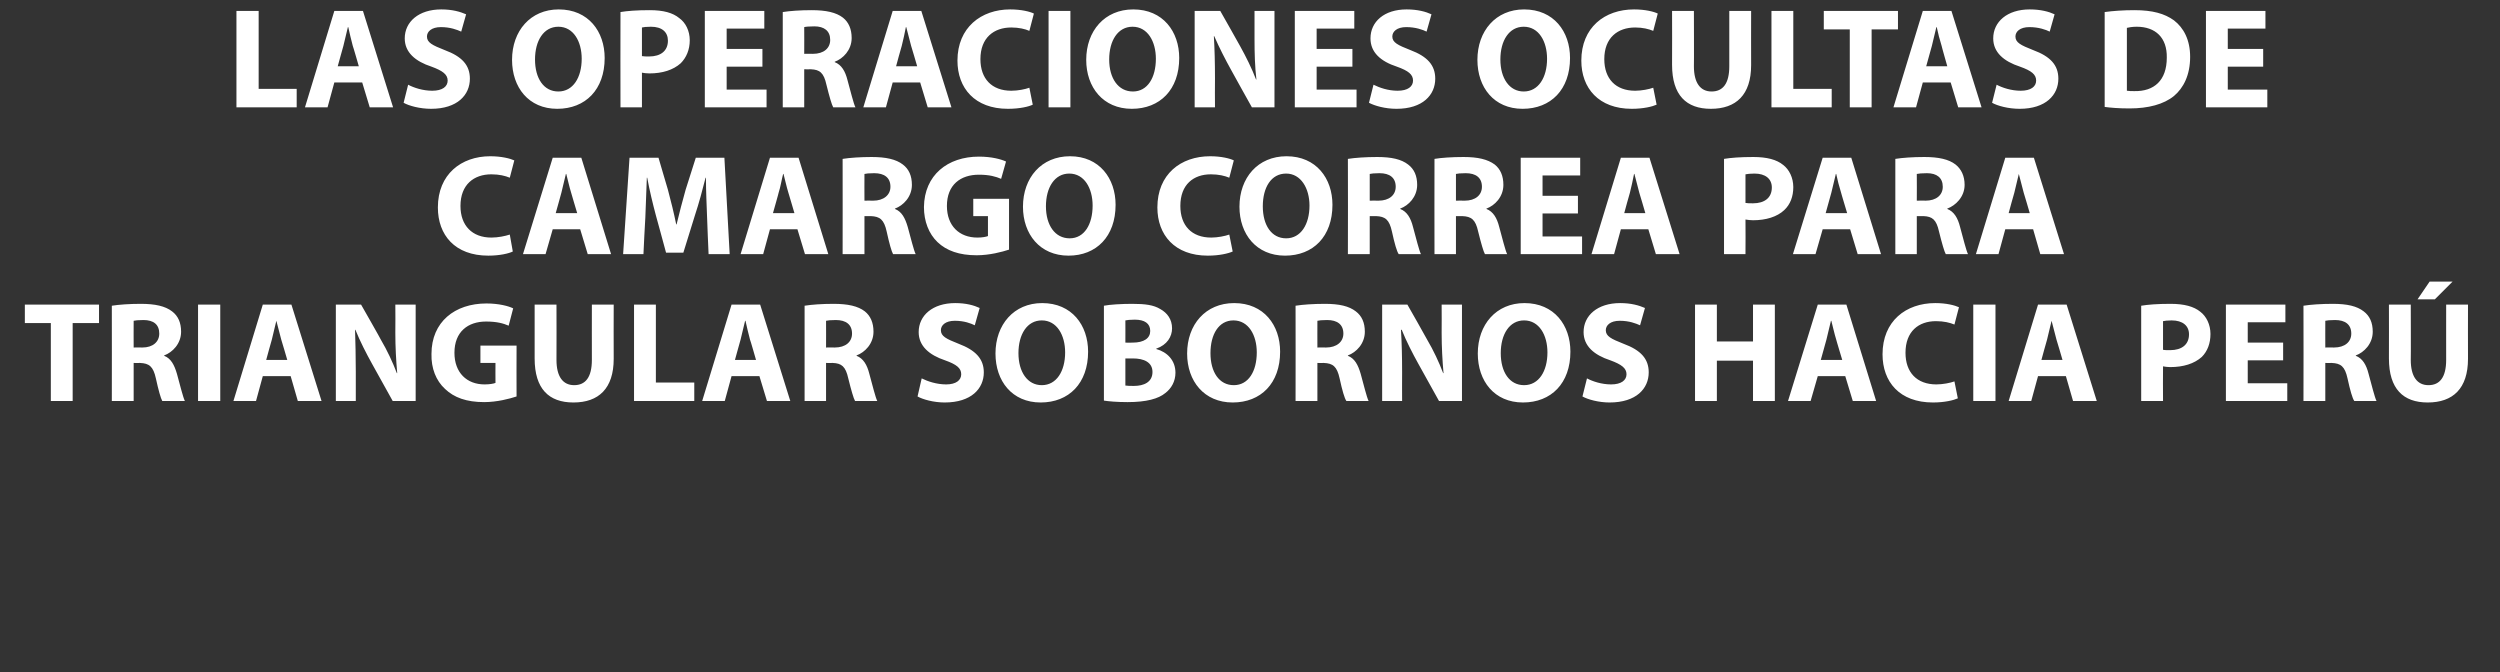
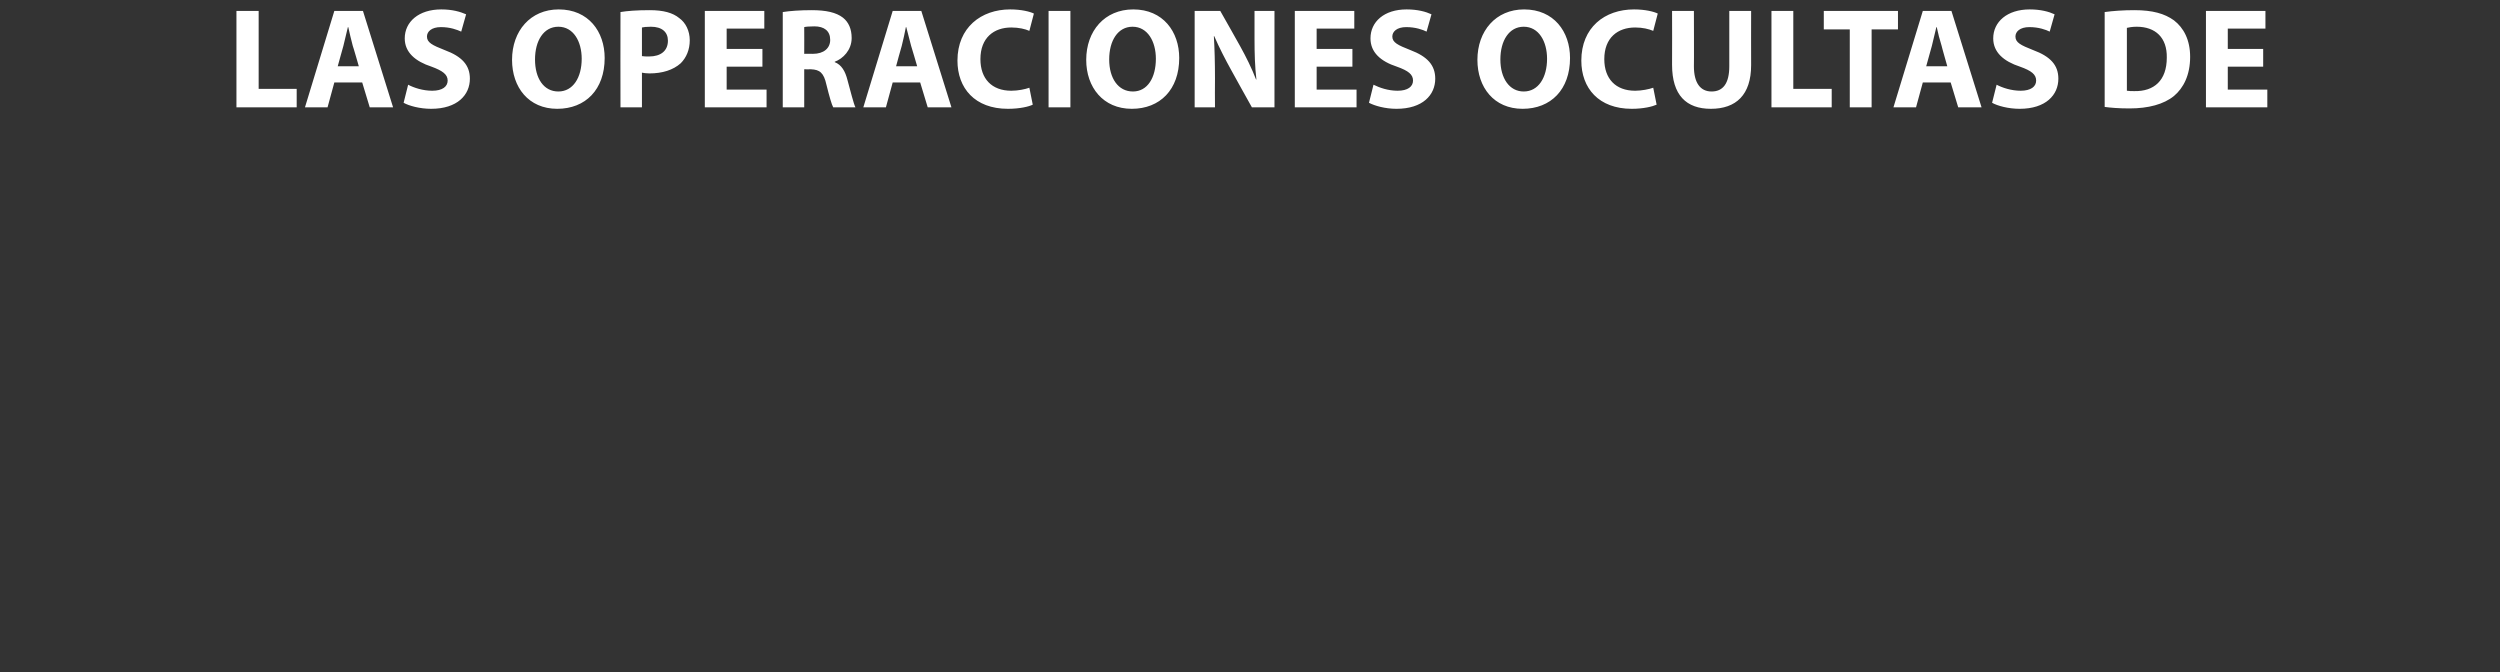
<svg xmlns="http://www.w3.org/2000/svg" version="1.1" width="664px" height="178.5px" viewBox="0 0 664 178.5">
  <rect x="0" y="0" width="664" height="178.5" fill="#333333" stroke="none" />
  <desc>LAS OPERACIONES OCULTAS DE CAMARGO CORREA PARA TRIANGULAR SOBORNOS HACIA PER</desc>
  <defs />
  <g id="Polygon16084">
-     <path d="M 13.5 85.8 L 6.6 85.8 L 6.6 80.9 L 26.3 80.9 L 26.3 85.8 L 19.3 85.8 L 19.3 106.5 L 13.5 106.5 L 13.5 85.8 Z M 29.7 81.2 C 31.6 80.9 34.4 80.7 37.4 80.7 C 41.2 80.7 43.9 81.3 45.7 82.7 C 47.3 83.9 48.1 85.7 48.1 88.1 C 48.1 91.3 45.8 93.6 43.6 94.4 C 43.6 94.4 43.6 94.5 43.6 94.5 C 45.4 95.2 46.3 96.9 47 99.3 C 47.8 102.2 48.6 105.5 49.1 106.5 C 49.1 106.5 43.1 106.5 43.1 106.5 C 42.7 105.8 42.1 103.7 41.4 100.5 C 40.7 97.3 39.6 96.5 37.2 96.4 C 37.22 96.43 35.5 96.4 35.5 96.4 L 35.5 106.5 L 29.7 106.5 C 29.7 106.5 29.73 81.23 29.7 81.2 Z M 35.5 92.3 C 35.5 92.3 37.75 92.25 37.8 92.3 C 40.6 92.3 42.3 90.8 42.3 88.6 C 42.3 86.2 40.8 85 38.1 85 C 36.7 85 35.9 85.1 35.5 85.2 C 35.47 85.18 35.5 92.3 35.5 92.3 Z M 58.5 80.9 L 58.5 106.5 L 52.6 106.5 L 52.6 80.9 L 58.5 80.9 Z M 69.8 99.9 L 68 106.5 L 62 106.5 L 69.8 80.9 L 77.4 80.9 L 85.4 106.5 L 79.1 106.5 L 77.2 99.9 L 69.8 99.9 Z M 76.3 95.6 C 76.3 95.6 74.72 90.16 74.7 90.2 C 74.3 88.6 73.8 86.7 73.4 85.2 C 73.4 85.2 73.4 85.2 73.4 85.2 C 73 86.7 72.6 88.7 72.2 90.2 C 72.18 90.16 70.7 95.6 70.7 95.6 L 76.3 95.6 Z M 89.2 106.5 L 89.2 80.9 L 95.9 80.9 C 95.9 80.9 101.25 90.27 101.2 90.3 C 102.8 93 104.3 96.2 105.4 99.1 C 105.4 99.1 105.5 99.1 105.5 99.1 C 105.2 95.7 105 92.2 105 88.4 C 105.05 88.37 105 80.9 105 80.9 L 110.4 80.9 L 110.4 106.5 L 104.3 106.5 C 104.3 106.5 98.82 96.62 98.8 96.6 C 97.3 93.9 95.6 90.6 94.4 87.6 C 94.4 87.6 94.3 87.6 94.3 87.6 C 94.4 91 94.5 94.6 94.5 98.8 C 94.48 98.79 94.5 106.5 94.5 106.5 L 89.2 106.5 Z M 137.2 105.3 C 135.4 105.9 132 106.8 128.6 106.8 C 123.9 106.8 120.6 105.6 118.2 103.3 C 115.8 101.1 114.5 97.8 114.6 94 C 114.6 85.5 120.8 80.6 129.2 80.6 C 132.5 80.6 135.1 81.3 136.3 81.9 C 136.3 81.9 135.1 86.5 135.1 86.5 C 133.7 85.9 132 85.4 129.1 85.4 C 124.3 85.4 120.7 88.1 120.7 93.7 C 120.7 99 124 102.1 128.7 102.1 C 130.1 102.1 131.1 101.9 131.6 101.7 C 131.57 101.71 131.6 96.4 131.6 96.4 L 127.6 96.4 L 127.6 91.8 L 137.2 91.8 C 137.2 91.8 137.16 105.32 137.2 105.3 Z M 147.8 80.9 C 147.8 80.9 147.84 95.63 147.8 95.6 C 147.8 100 149.5 102.3 152.5 102.3 C 155.5 102.3 157.2 100.2 157.2 95.6 C 157.18 95.63 157.2 80.9 157.2 80.9 L 163 80.9 C 163 80.9 162.96 95.25 163 95.3 C 163 103.2 159 106.9 152.3 106.9 C 145.8 106.9 142 103.3 142 95.2 C 142.02 95.18 142 80.9 142 80.9 L 147.8 80.9 Z M 168.4 80.9 L 174.2 80.9 L 174.2 101.6 L 184.4 101.6 L 184.4 106.5 L 168.4 106.5 L 168.4 80.9 Z M 194.3 99.9 L 192.5 106.5 L 186.5 106.5 L 194.3 80.9 L 201.9 80.9 L 209.9 106.5 L 203.7 106.5 L 201.7 99.9 L 194.3 99.9 Z M 200.8 95.6 C 200.8 95.6 199.25 90.16 199.2 90.2 C 198.8 88.6 198.3 86.7 198 85.2 C 198 85.2 197.9 85.2 197.9 85.2 C 197.5 86.7 197.1 88.7 196.7 90.2 C 196.7 90.16 195.2 95.6 195.2 95.6 L 200.8 95.6 Z M 213.7 81.2 C 215.6 80.9 218.3 80.7 221.4 80.7 C 225.2 80.7 227.9 81.3 229.7 82.7 C 231.2 83.9 232 85.7 232 88.1 C 232 91.3 229.7 93.6 227.5 94.4 C 227.5 94.4 227.5 94.5 227.5 94.5 C 229.3 95.2 230.3 96.9 230.9 99.3 C 231.7 102.2 232.5 105.5 233 106.5 C 233 106.5 227.1 106.5 227.1 106.5 C 226.7 105.8 226.1 103.7 225.3 100.5 C 224.6 97.3 223.5 96.5 221.2 96.4 C 221.17 96.43 219.4 96.4 219.4 96.4 L 219.4 106.5 L 213.7 106.5 C 213.7 106.5 213.69 81.23 213.7 81.2 Z M 219.4 92.3 C 219.4 92.3 221.71 92.25 221.7 92.3 C 224.6 92.3 226.3 90.8 226.3 88.6 C 226.3 86.2 224.7 85 222 85 C 220.6 85 219.8 85.1 219.4 85.2 C 219.43 85.18 219.4 92.3 219.4 92.3 Z M 244.8 100.5 C 246.4 101.3 248.8 102.1 251.3 102.1 C 253.9 102.1 255.3 101 255.3 99.4 C 255.3 97.8 254.1 96.8 251 95.7 C 246.8 94.3 244 91.9 244 88.2 C 244 83.8 247.7 80.5 253.7 80.5 C 256.6 80.5 258.7 81.1 260.2 81.8 C 260.2 81.8 258.9 86.4 258.9 86.4 C 257.9 85.9 256.1 85.2 253.6 85.2 C 251.1 85.2 249.9 86.4 249.9 87.7 C 249.9 89.3 251.3 90 254.6 91.3 C 259.1 93 261.3 95.3 261.3 98.9 C 261.3 103.2 258 106.9 250.9 106.9 C 248 106.9 245.1 106.1 243.7 105.3 C 243.7 105.3 244.8 100.5 244.8 100.5 Z M 289 93.4 C 289 101.8 283.9 106.9 276.4 106.9 C 268.8 106.9 264.4 101.2 264.4 93.9 C 264.4 86.2 269.3 80.5 276.8 80.5 C 284.7 80.5 289 86.4 289 93.4 Z M 270.5 93.8 C 270.5 98.8 272.9 102.3 276.7 102.3 C 280.6 102.3 282.9 98.6 282.9 93.6 C 282.9 89 280.7 85.1 276.7 85.1 C 272.8 85.1 270.5 88.8 270.5 93.8 Z M 293.2 81.2 C 294.7 80.9 297.8 80.7 300.7 80.7 C 304.2 80.7 306.4 81 308.2 82.1 C 310 83.1 311.3 84.8 311.3 87.2 C 311.3 89.4 310 91.6 307.1 92.6 C 307.1 92.6 307.1 92.7 307.1 92.7 C 310 93.5 312.2 95.7 312.2 99 C 312.2 101.3 311.1 103.2 309.5 104.4 C 307.7 105.9 304.5 106.8 299.5 106.8 C 296.6 106.8 294.5 106.6 293.2 106.4 C 293.2 106.4 293.2 81.2 293.2 81.2 Z M 298.9 91 C 298.9 91 300.82 91.03 300.8 91 C 303.9 91 305.5 89.8 305.5 87.9 C 305.5 85.9 304 84.9 301.4 84.9 C 300.1 84.9 299.4 85 298.9 85.1 C 298.92 85.07 298.9 91 298.9 91 Z M 298.9 102.4 C 299.5 102.5 300.2 102.5 301.2 102.5 C 303.8 102.5 306.1 101.5 306.1 98.8 C 306.1 96.2 303.8 95.2 300.9 95.2 C 300.9 95.18 298.9 95.2 298.9 95.2 C 298.9 95.2 298.92 102.4 298.9 102.4 Z M 340 93.4 C 340 101.8 334.9 106.9 327.4 106.9 C 319.8 106.9 315.3 101.2 315.3 93.9 C 315.3 86.2 320.2 80.5 327.8 80.5 C 335.7 80.5 340 86.4 340 93.4 Z M 321.5 93.8 C 321.5 98.8 323.8 102.3 327.7 102.3 C 331.6 102.3 333.8 98.6 333.8 93.6 C 333.8 89 331.6 85.1 327.6 85.1 C 323.7 85.1 321.5 88.8 321.5 93.8 Z M 344.1 81.2 C 346 80.9 348.8 80.7 351.9 80.7 C 355.7 80.7 358.3 81.3 360.1 82.7 C 361.7 83.9 362.5 85.7 362.5 88.1 C 362.5 91.3 360.2 93.6 358 94.4 C 358 94.4 358 94.5 358 94.5 C 359.8 95.2 360.7 96.9 361.4 99.3 C 362.2 102.2 363 105.5 363.5 106.5 C 363.5 106.5 357.6 106.5 357.6 106.5 C 357.1 105.8 356.5 103.7 355.8 100.5 C 355.1 97.3 354 96.5 351.6 96.4 C 351.63 96.43 349.9 96.4 349.9 96.4 L 349.9 106.5 L 344.1 106.5 C 344.1 106.5 344.14 81.23 344.1 81.2 Z M 349.9 92.3 C 349.9 92.3 352.16 92.25 352.2 92.3 C 355 92.3 356.8 90.8 356.8 88.6 C 356.8 86.2 355.2 85 352.5 85 C 351.1 85 350.3 85.1 349.9 85.2 C 349.88 85.18 349.9 92.3 349.9 92.3 Z M 367.1 106.5 L 367.1 80.9 L 373.8 80.9 C 373.8 80.9 379.14 90.27 379.1 90.3 C 380.7 93 382.2 96.2 383.3 99.1 C 383.3 99.1 383.4 99.1 383.4 99.1 C 383.1 95.7 382.9 92.2 382.9 88.4 C 382.94 88.37 382.9 80.9 382.9 80.9 L 388.3 80.9 L 388.3 106.5 L 382.2 106.5 C 382.2 106.5 376.71 96.62 376.7 96.6 C 375.2 93.9 373.5 90.6 372.3 87.6 C 372.3 87.6 372.1 87.6 372.1 87.6 C 372.3 91 372.4 94.6 372.4 98.8 C 372.37 98.79 372.4 106.5 372.4 106.5 L 367.1 106.5 Z M 417.1 93.4 C 417.1 101.8 412 106.9 404.5 106.9 C 396.9 106.9 392.5 101.2 392.5 93.9 C 392.5 86.2 397.4 80.5 404.9 80.5 C 412.8 80.5 417.1 86.4 417.1 93.4 Z M 398.6 93.8 C 398.6 98.8 400.9 102.3 404.8 102.3 C 408.7 102.3 411 98.6 411 93.6 C 411 89 408.8 85.1 404.8 85.1 C 400.9 85.1 398.6 88.8 398.6 93.8 Z M 421.5 100.5 C 423 101.3 425.4 102.1 427.9 102.1 C 430.6 102.1 432 101 432 99.4 C 432 97.8 430.7 96.8 427.7 95.7 C 423.4 94.3 420.6 91.9 420.6 88.2 C 420.6 83.8 424.3 80.5 430.3 80.5 C 433.2 80.5 435.3 81.1 436.9 81.8 C 436.9 81.8 435.6 86.4 435.6 86.4 C 434.5 85.9 432.7 85.2 430.2 85.2 C 427.7 85.2 426.5 86.4 426.5 87.7 C 426.5 89.3 427.9 90 431.2 91.3 C 435.8 93 437.9 95.3 437.9 98.9 C 437.9 103.2 434.6 106.9 427.5 106.9 C 424.6 106.9 421.7 106.1 420.3 105.3 C 420.3 105.3 421.5 100.5 421.5 100.5 Z M 456 80.9 L 456 90.7 L 465.6 90.7 L 465.6 80.9 L 471.4 80.9 L 471.4 106.5 L 465.6 106.5 L 465.6 95.8 L 456 95.8 L 456 106.5 L 450.2 106.5 L 450.2 80.9 L 456 80.9 Z M 482.8 99.9 L 480.9 106.5 L 474.9 106.5 L 482.8 80.9 L 490.4 80.9 L 498.3 106.5 L 492.1 106.5 L 490.1 99.9 L 482.8 99.9 Z M 489.3 95.6 C 489.3 95.6 487.66 90.16 487.7 90.2 C 487.2 88.6 486.8 86.7 486.4 85.2 C 486.4 85.2 486.3 85.2 486.3 85.2 C 485.9 86.7 485.5 88.7 485.1 90.2 C 485.12 90.16 483.6 95.6 483.6 95.6 L 489.3 95.6 Z M 520 105.8 C 518.9 106.3 516.5 106.9 513.4 106.9 C 504.5 106.9 500 101.4 500 94.1 C 500 85.3 506.2 80.5 514 80.5 C 517 80.5 519.2 81.1 520.3 81.6 C 520.3 81.6 519.1 86.2 519.1 86.2 C 517.9 85.7 516.3 85.3 514.2 85.3 C 509.6 85.3 506.1 88 506.1 93.7 C 506.1 98.9 509.1 102.1 514.3 102.1 C 516 102.1 518 101.7 519.1 101.3 C 519.1 101.3 520 105.8 520 105.8 Z M 530 80.9 L 530 106.5 L 524.1 106.5 L 524.1 80.9 L 530 80.9 Z M 541.3 99.9 L 539.5 106.5 L 533.5 106.5 L 541.3 80.9 L 548.9 80.9 L 556.9 106.5 L 550.6 106.5 L 548.7 99.9 L 541.3 99.9 Z M 547.8 95.6 C 547.8 95.6 546.22 90.16 546.2 90.2 C 545.8 88.6 545.3 86.7 544.9 85.2 C 544.9 85.2 544.9 85.2 544.9 85.2 C 544.5 86.7 544.1 88.7 543.7 90.2 C 543.68 90.16 542.2 95.6 542.2 95.6 L 547.8 95.6 Z M 568.7 81.2 C 570.5 80.9 573 80.7 576.5 80.7 C 580.1 80.7 582.7 81.4 584.4 82.8 C 586 84 587.1 86.2 587.1 88.7 C 587.1 91.2 586.3 93.3 584.8 94.8 C 582.8 96.6 579.9 97.5 576.4 97.5 C 575.7 97.5 575 97.4 574.5 97.3 C 574.45 97.34 574.5 106.5 574.5 106.5 L 568.7 106.5 C 568.7 106.5 568.72 81.23 568.7 81.2 Z M 574.5 92.9 C 574.9 93 575.6 93 576.4 93 C 579.5 93 581.4 91.5 581.4 88.8 C 581.4 86.5 579.7 85.1 576.8 85.1 C 575.7 85.1 574.9 85.2 574.5 85.3 C 574.5 85.3 574.5 92.9 574.5 92.9 Z M 606.4 95.7 L 597 95.7 L 597 101.8 L 607.5 101.8 L 607.5 106.5 L 591.2 106.5 L 591.2 80.9 L 607 80.9 L 607 85.6 L 597 85.6 L 597 91 L 606.4 91 L 606.4 95.7 Z M 611.8 81.2 C 613.7 80.9 616.5 80.7 619.6 80.7 C 623.4 80.7 626 81.3 627.8 82.7 C 629.4 83.9 630.2 85.7 630.2 88.1 C 630.2 91.3 627.9 93.6 625.7 94.4 C 625.7 94.4 625.7 94.5 625.7 94.5 C 627.5 95.2 628.5 96.9 629.1 99.3 C 629.9 102.2 630.7 105.5 631.2 106.5 C 631.2 106.5 625.3 106.5 625.3 106.5 C 624.8 105.8 624.2 103.7 623.5 100.5 C 622.8 97.3 621.7 96.5 619.3 96.4 C 619.33 96.43 617.6 96.4 617.6 96.4 L 617.6 106.5 L 611.8 106.5 C 611.8 106.5 611.85 81.23 611.8 81.2 Z M 617.6 92.3 C 617.6 92.3 619.86 92.25 619.9 92.3 C 622.8 92.3 624.5 90.8 624.5 88.6 C 624.5 86.2 622.9 85 620.2 85 C 618.8 85 618 85.1 617.6 85.2 C 617.58 85.18 617.6 92.3 617.6 92.3 Z M 640.3 80.9 C 640.3 80.9 640.35 95.63 640.3 95.6 C 640.3 100 642 102.3 645 102.3 C 648 102.3 649.7 100.2 649.7 95.6 C 649.69 95.63 649.7 80.9 649.7 80.9 L 655.5 80.9 C 655.5 80.9 655.47 95.25 655.5 95.3 C 655.5 103.2 651.5 106.9 644.8 106.9 C 638.3 106.9 634.5 103.3 634.5 95.2 C 634.53 95.18 634.5 80.9 634.5 80.9 L 640.3 80.9 Z M 651.4 74.8 L 646.7 79.5 L 642.1 79.5 L 645.3 74.8 L 651.4 74.8 Z " stroke="none" fill="#ffffff" />
-   </g>
+     </g>
  <g id="Polygon16083">
-     <path d="M 136.2 66.8 C 135.2 67.3 132.8 67.9 129.7 67.9 C 120.8 67.9 116.3 62.4 116.3 55.1 C 116.3 46.3 122.5 41.5 130.2 41.5 C 133.2 41.5 135.5 42.1 136.6 42.6 C 136.6 42.6 135.4 47.2 135.4 47.2 C 134.2 46.7 132.6 46.3 130.5 46.3 C 125.9 46.3 122.3 49 122.3 54.7 C 122.3 59.9 125.4 63.1 130.5 63.1 C 132.3 63.1 134.2 62.7 135.4 62.3 C 135.4 62.3 136.2 66.8 136.2 66.8 Z M 146.8 60.9 L 144.9 67.5 L 138.9 67.5 L 146.8 41.9 L 154.4 41.9 L 162.3 67.5 L 156.1 67.5 L 154.1 60.9 L 146.8 60.9 Z M 153.3 56.6 C 153.3 56.6 151.67 51.16 151.7 51.2 C 151.2 49.6 150.8 47.7 150.4 46.2 C 150.4 46.2 150.3 46.2 150.3 46.2 C 149.9 47.7 149.5 49.7 149.1 51.2 C 149.13 51.16 147.6 56.6 147.6 56.6 L 153.3 56.6 Z M 187.8 57.7 C 187.7 54.6 187.5 50.9 187.5 47.2 C 187.5 47.2 187.4 47.2 187.4 47.2 C 186.6 50.4 185.6 54.1 184.6 57.1 C 184.58 57.09 181.5 67.1 181.5 67.1 L 176.9 67.1 C 176.9 67.1 174.21 57.16 174.2 57.2 C 173.4 54.2 172.5 50.5 171.9 47.2 C 171.9 47.2 171.8 47.2 171.8 47.2 C 171.7 50.6 171.5 54.6 171.4 57.8 C 171.36 57.77 170.9 67.5 170.9 67.5 L 165.5 67.5 L 167.2 41.9 L 174.9 41.9 C 174.9 41.9 177.4 50.44 177.4 50.4 C 178.2 53.4 179 56.6 179.6 59.6 C 179.6 59.6 179.7 59.6 179.7 59.6 C 180.4 56.6 181.3 53.3 182.1 50.4 C 182.11 50.4 184.8 41.9 184.8 41.9 L 192.4 41.9 L 193.8 67.5 L 188.2 67.5 C 188.2 67.5 187.77 57.7 187.8 57.7 Z M 204.5 60.9 L 202.7 67.5 L 196.7 67.5 L 204.5 41.9 L 212.1 41.9 L 220 67.5 L 213.8 67.5 L 211.8 60.9 L 204.5 60.9 Z M 211 56.6 C 211 56.6 209.4 51.16 209.4 51.2 C 208.9 49.6 208.5 47.7 208.1 46.2 C 208.1 46.2 208 46.2 208 46.2 C 207.6 47.7 207.3 49.7 206.8 51.2 C 206.85 51.16 205.3 56.6 205.3 56.6 L 211 56.6 Z M 223.8 42.2 C 225.7 41.9 228.5 41.7 231.5 41.7 C 235.3 41.7 238 42.3 239.8 43.7 C 241.4 44.9 242.2 46.7 242.2 49.1 C 242.2 52.3 239.9 54.6 237.7 55.4 C 237.7 55.4 237.7 55.5 237.7 55.5 C 239.5 56.2 240.4 57.9 241.1 60.3 C 241.9 63.2 242.7 66.5 243.2 67.5 C 243.2 67.5 237.2 67.5 237.2 67.5 C 236.8 66.8 236.2 64.7 235.5 61.5 C 234.8 58.3 233.7 57.5 231.3 57.4 C 231.32 57.43 229.6 57.4 229.6 57.4 L 229.6 67.5 L 223.8 67.5 C 223.8 67.5 223.83 42.23 223.8 42.2 Z M 229.6 53.3 C 229.6 53.3 231.85 53.25 231.9 53.3 C 234.7 53.3 236.5 51.8 236.5 49.6 C 236.5 47.2 234.9 46 232.2 46 C 230.8 46 230 46.1 229.6 46.2 C 229.57 46.18 229.6 53.3 229.6 53.3 Z M 268 66.3 C 266.2 66.9 262.8 67.8 259.4 67.8 C 254.8 67.8 251.4 66.6 249 64.3 C 246.7 62.1 245.4 58.8 245.4 55 C 245.5 46.5 251.7 41.6 260 41.6 C 263.4 41.6 265.9 42.3 267.2 42.9 C 267.2 42.9 265.9 47.5 265.9 47.5 C 264.5 46.9 262.8 46.4 260 46.4 C 255.1 46.4 251.5 49.1 251.5 54.7 C 251.5 60 254.8 63.1 259.6 63.1 C 260.9 63.1 261.9 62.9 262.4 62.7 C 262.4 62.71 262.4 57.4 262.4 57.4 L 258.5 57.4 L 258.5 52.8 L 268 52.8 C 268 52.8 267.99 66.32 268 66.3 Z M 296.3 54.4 C 296.3 62.8 291.2 67.9 283.8 67.9 C 276.2 67.9 271.7 62.2 271.7 54.9 C 271.7 47.2 276.6 41.5 284.2 41.5 C 292 41.5 296.3 47.4 296.3 54.4 Z M 277.8 54.8 C 277.8 59.8 280.2 63.3 284.1 63.3 C 288 63.3 290.2 59.6 290.2 54.6 C 290.2 50 288 46.1 284 46.1 C 280.1 46.1 277.8 49.8 277.8 54.8 Z M 327.4 66.8 C 326.3 67.3 323.9 67.9 320.8 67.9 C 312 67.9 307.4 62.4 307.4 55.1 C 307.4 46.3 313.6 41.5 321.4 41.5 C 324.4 41.5 326.7 42.1 327.7 42.6 C 327.7 42.6 326.5 47.2 326.5 47.2 C 325.3 46.7 323.7 46.3 321.6 46.3 C 317 46.3 313.5 49 313.5 54.7 C 313.5 59.9 316.5 63.1 321.7 63.1 C 323.4 63.1 325.4 62.7 326.5 62.3 C 326.5 62.3 327.4 66.8 327.4 66.8 Z M 353.9 54.4 C 353.9 62.8 348.8 67.9 341.3 67.9 C 333.7 67.9 329.2 62.2 329.2 54.9 C 329.2 47.2 334.1 41.5 341.7 41.5 C 349.6 41.5 353.9 47.4 353.9 54.4 Z M 335.4 54.8 C 335.4 59.8 337.7 63.3 341.6 63.3 C 345.5 63.3 347.8 59.6 347.8 54.6 C 347.8 50 345.5 46.1 341.6 46.1 C 337.6 46.1 335.4 49.8 335.4 54.8 Z M 358 42.2 C 359.9 41.9 362.7 41.7 365.8 41.7 C 369.6 41.7 372.2 42.3 374 43.7 C 375.6 44.9 376.4 46.7 376.4 49.1 C 376.4 52.3 374.1 54.6 371.9 55.4 C 371.9 55.4 371.9 55.5 371.9 55.5 C 373.7 56.2 374.7 57.9 375.3 60.3 C 376.1 63.2 376.9 66.5 377.4 67.5 C 377.4 67.5 371.5 67.5 371.5 67.5 C 371 66.8 370.4 64.7 369.7 61.5 C 369 58.3 367.9 57.5 365.5 57.4 C 365.54 57.43 363.8 57.4 363.8 57.4 L 363.8 67.5 L 358 67.5 C 358 67.5 358.05 42.23 358 42.2 Z M 363.8 53.3 C 363.8 53.3 366.07 53.25 366.1 53.3 C 369 53.3 370.7 51.8 370.7 49.6 C 370.7 47.2 369.1 46 366.4 46 C 365 46 364.2 46.1 363.8 46.2 C 363.79 46.18 363.8 53.3 363.8 53.3 Z M 381 42.2 C 382.8 41.9 385.6 41.7 388.7 41.7 C 392.5 41.7 395.1 42.3 397 43.7 C 398.5 44.9 399.3 46.7 399.3 49.1 C 399.3 52.3 397 54.6 394.8 55.4 C 394.8 55.4 394.8 55.5 394.8 55.5 C 396.6 56.2 397.6 57.9 398.2 60.3 C 399 63.2 399.8 66.5 400.3 67.5 C 400.3 67.5 394.4 67.5 394.4 67.5 C 394 66.8 393.4 64.7 392.6 61.5 C 391.9 58.3 390.8 57.5 388.4 57.4 C 388.45 57.43 386.7 57.4 386.7 57.4 L 386.7 67.5 L 381 67.5 C 381 67.5 380.96 42.23 381 42.2 Z M 386.7 53.3 C 386.7 53.3 388.98 53.25 389 53.3 C 391.9 53.3 393.6 51.8 393.6 49.6 C 393.6 47.2 392 46 389.3 46 C 387.9 46 387.1 46.1 386.7 46.2 C 386.7 46.18 386.7 53.3 386.7 53.3 Z M 419.1 56.7 L 409.7 56.7 L 409.7 62.8 L 420.2 62.8 L 420.2 67.5 L 403.9 67.5 L 403.9 41.9 L 419.7 41.9 L 419.7 46.6 L 409.7 46.6 L 409.7 52 L 419.1 52 L 419.1 56.7 Z M 430.5 60.9 L 428.7 67.5 L 422.7 67.5 L 430.5 41.9 L 438.1 41.9 L 446.1 67.5 L 439.8 67.5 L 437.8 60.9 L 430.5 60.9 Z M 437 56.6 C 437 56.6 435.42 51.16 435.4 51.2 C 435 49.6 434.5 47.7 434.1 46.2 C 434.1 46.2 434 46.2 434 46.2 C 433.7 47.7 433.3 49.7 432.9 51.2 C 432.87 51.16 431.4 56.6 431.4 56.6 L 437 56.6 Z M 457.9 42.2 C 459.7 41.9 462.2 41.7 465.7 41.7 C 469.3 41.7 471.9 42.4 473.6 43.8 C 475.2 45 476.3 47.2 476.3 49.7 C 476.3 52.2 475.5 54.3 473.9 55.8 C 472 57.6 469 58.5 465.6 58.5 C 464.9 58.5 464.2 58.4 463.6 58.3 C 463.65 58.34 463.6 67.5 463.6 67.5 L 457.9 67.5 C 457.9 67.5 457.91 42.23 457.9 42.2 Z M 463.6 53.9 C 464.1 54 464.8 54 465.6 54 C 468.7 54 470.6 52.5 470.6 49.8 C 470.6 47.5 468.9 46.1 466 46.1 C 464.9 46.1 464.1 46.2 463.6 46.3 C 463.6 46.3 463.6 53.9 463.6 53.9 Z M 484.1 60.9 L 482.2 67.5 L 476.2 67.5 L 484.1 41.9 L 491.7 41.9 L 499.6 67.5 L 493.4 67.5 L 491.4 60.9 L 484.1 60.9 Z M 490.6 56.6 C 490.6 56.6 488.96 51.16 489 51.2 C 488.5 49.6 488 47.7 487.7 46.2 C 487.7 46.2 487.6 46.2 487.6 46.2 C 487.2 47.7 486.8 49.7 486.4 51.2 C 486.41 51.16 484.9 56.6 484.9 56.6 L 490.6 56.6 Z M 503.4 42.2 C 505.3 41.9 508 41.7 511.1 41.7 C 514.9 41.7 517.6 42.3 519.4 43.7 C 520.9 44.9 521.8 46.7 521.8 49.1 C 521.8 52.3 519.4 54.6 517.2 55.4 C 517.2 55.4 517.2 55.5 517.2 55.5 C 519 56.2 520 57.9 520.6 60.3 C 521.4 63.2 522.2 66.5 522.7 67.5 C 522.7 67.5 516.8 67.5 516.8 67.5 C 516.4 66.8 515.8 64.7 515 61.5 C 514.3 58.3 513.2 57.5 510.9 57.4 C 510.88 57.43 509.1 57.4 509.1 57.4 L 509.1 67.5 L 503.4 67.5 C 503.4 67.5 503.4 42.23 503.4 42.2 Z M 509.1 53.3 C 509.1 53.3 511.42 53.25 511.4 53.3 C 514.3 53.3 516 51.8 516 49.6 C 516 47.2 514.4 46 511.8 46 C 510.4 46 509.6 46.1 509.1 46.2 C 509.14 46.18 509.1 53.3 509.1 53.3 Z M 532.6 60.9 L 530.8 67.5 L 524.8 67.5 L 532.6 41.9 L 540.2 41.9 L 548.2 67.5 L 541.9 67.5 L 540 60.9 L 532.6 60.9 Z M 539.1 56.6 C 539.1 56.6 537.52 51.16 537.5 51.2 C 537.1 49.6 536.6 47.7 536.2 46.2 C 536.2 46.2 536.2 46.2 536.2 46.2 C 535.8 47.7 535.4 49.7 535 51.2 C 534.97 51.16 533.5 56.6 533.5 56.6 L 539.1 56.6 Z " stroke="none" fill="#ffffff" />
-   </g>
+     </g>
  <g id="Polygon16082">
    <path d="M 62.8 2.9 L 68.7 2.9 L 68.7 23.6 L 78.8 23.6 L 78.8 28.5 L 62.8 28.5 L 62.8 2.9 Z M 88.8 21.9 L 87 28.5 L 81 28.5 L 88.8 2.9 L 96.4 2.9 L 104.4 28.5 L 98.2 28.5 L 96.2 21.9 L 88.8 21.9 Z M 95.3 17.6 C 95.3 17.6 93.74 12.16 93.7 12.2 C 93.3 10.6 92.8 8.7 92.5 7.2 C 92.5 7.2 92.4 7.2 92.4 7.2 C 92 8.7 91.6 10.7 91.2 12.2 C 91.2 12.16 89.7 17.6 89.7 17.6 L 95.3 17.6 Z M 108.4 22.5 C 109.9 23.3 112.3 24.1 114.8 24.1 C 117.5 24.1 118.9 23 118.9 21.4 C 118.9 19.8 117.6 18.8 114.6 17.7 C 110.3 16.3 107.5 13.9 107.5 10.2 C 107.5 5.8 111.2 2.5 117.2 2.5 C 120.1 2.5 122.2 3.1 123.8 3.8 C 123.8 3.8 122.5 8.4 122.5 8.4 C 121.4 7.9 119.6 7.2 117.1 7.2 C 114.6 7.2 113.4 8.4 113.4 9.7 C 113.4 11.3 114.8 12 118.1 13.3 C 122.7 15 124.8 17.3 124.8 20.9 C 124.8 25.2 121.5 28.9 114.5 28.9 C 111.5 28.9 108.6 28.1 107.2 27.3 C 107.2 27.3 108.4 22.5 108.4 22.5 Z M 160.6 15.4 C 160.6 23.8 155.5 28.9 148 28.9 C 140.4 28.9 136 23.2 136 15.9 C 136 8.2 140.9 2.5 148.4 2.5 C 156.3 2.5 160.6 8.4 160.6 15.4 Z M 142.1 15.8 C 142.1 20.8 144.4 24.3 148.3 24.3 C 152.2 24.3 154.5 20.6 154.5 15.6 C 154.5 11 152.3 7.1 148.3 7.1 C 144.4 7.1 142.1 10.8 142.1 15.8 Z M 164.8 3.2 C 166.6 2.9 169.1 2.7 172.6 2.7 C 176.2 2.7 178.7 3.4 180.4 4.8 C 182.1 6 183.2 8.2 183.2 10.7 C 183.2 13.2 182.3 15.3 180.8 16.8 C 178.8 18.6 175.9 19.5 172.5 19.5 C 171.7 19.5 171 19.4 170.5 19.3 C 170.5 19.34 170.5 28.5 170.5 28.5 L 164.8 28.5 C 164.8 28.5 164.76 3.23 164.8 3.2 Z M 170.5 14.9 C 171 15 171.6 15 172.4 15 C 175.5 15 177.4 13.5 177.4 10.8 C 177.4 8.5 175.8 7.1 172.9 7.1 C 171.7 7.1 170.9 7.2 170.5 7.3 C 170.5 7.3 170.5 14.9 170.5 14.9 Z M 202.5 17.7 L 193 17.7 L 193 23.8 L 203.6 23.8 L 203.6 28.5 L 187.2 28.5 L 187.2 2.9 L 203 2.9 L 203 7.6 L 193 7.6 L 193 13 L 202.5 13 L 202.5 17.7 Z M 207.9 3.2 C 209.8 2.9 212.5 2.7 215.6 2.7 C 219.4 2.7 222.1 3.3 223.9 4.7 C 225.4 5.9 226.2 7.7 226.2 10.1 C 226.2 13.3 223.9 15.6 221.7 16.4 C 221.7 16.4 221.7 16.5 221.7 16.5 C 223.5 17.2 224.5 18.9 225.1 21.3 C 225.9 24.2 226.7 27.5 227.2 28.5 C 227.2 28.5 221.3 28.5 221.3 28.5 C 220.9 27.8 220.3 25.7 219.5 22.5 C 218.8 19.3 217.7 18.5 215.4 18.4 C 215.38 18.43 213.6 18.4 213.6 18.4 L 213.6 28.5 L 207.9 28.5 C 207.9 28.5 207.89 3.23 207.9 3.2 Z M 213.6 14.3 C 213.6 14.3 215.91 14.25 215.9 14.3 C 218.8 14.3 220.5 12.8 220.5 10.6 C 220.5 8.2 218.9 7 216.3 7 C 214.8 7 214 7.1 213.6 7.2 C 213.63 7.18 213.6 14.3 213.6 14.3 Z M 237.1 21.9 L 235.3 28.5 L 229.3 28.5 L 237.1 2.9 L 244.7 2.9 L 252.7 28.5 L 246.4 28.5 L 244.4 21.9 L 237.1 21.9 Z M 243.6 17.6 C 243.6 17.6 242.02 12.16 242 12.2 C 241.6 10.6 241.1 8.7 240.7 7.2 C 240.7 7.2 240.6 7.2 240.6 7.2 C 240.3 8.7 239.9 10.7 239.5 12.2 C 239.47 12.16 238 17.6 238 17.6 L 243.6 17.6 Z M 274.3 27.8 C 273.3 28.3 270.9 28.9 267.7 28.9 C 258.9 28.9 254.3 23.4 254.3 16.1 C 254.3 7.3 260.6 2.5 268.3 2.5 C 271.3 2.5 273.6 3.1 274.6 3.6 C 274.6 3.6 273.4 8.2 273.4 8.2 C 272.3 7.7 270.6 7.3 268.6 7.3 C 264 7.3 260.4 10 260.4 15.7 C 260.4 20.9 263.4 24.1 268.6 24.1 C 270.4 24.1 272.3 23.7 273.4 23.3 C 273.4 23.3 274.3 27.8 274.3 27.8 Z M 284.3 2.9 L 284.3 28.5 L 278.5 28.5 L 278.5 2.9 L 284.3 2.9 Z M 313.2 15.4 C 313.2 23.8 308.1 28.9 300.6 28.9 C 293 28.9 288.5 23.2 288.5 15.9 C 288.5 8.2 293.4 2.5 301 2.5 C 308.9 2.5 313.2 8.4 313.2 15.4 Z M 294.6 15.8 C 294.6 20.8 297 24.3 300.9 24.3 C 304.8 24.3 307 20.6 307 15.6 C 307 11 304.8 7.1 300.8 7.1 C 296.9 7.1 294.6 10.8 294.6 15.8 Z M 317.3 28.5 L 317.3 2.9 L 324.1 2.9 C 324.1 2.9 329.42 12.27 329.4 12.3 C 330.9 15 332.5 18.2 333.6 21.1 C 333.6 21.1 333.7 21.1 333.7 21.1 C 333.3 17.7 333.2 14.2 333.2 10.4 C 333.22 10.37 333.2 2.9 333.2 2.9 L 338.5 2.9 L 338.5 28.5 L 332.5 28.5 C 332.5 28.5 326.98 18.62 327 18.6 C 325.5 15.9 323.8 12.6 322.5 9.6 C 322.5 9.6 322.4 9.6 322.4 9.6 C 322.6 13 322.7 16.6 322.7 20.8 C 322.65 20.79 322.7 28.5 322.7 28.5 L 317.3 28.5 Z M 359.2 17.7 L 349.7 17.7 L 349.7 23.8 L 360.3 23.8 L 360.3 28.5 L 343.9 28.5 L 343.9 2.9 L 359.7 2.9 L 359.7 7.6 L 349.7 7.6 L 349.7 13 L 359.2 13 L 359.2 17.7 Z M 364.8 22.5 C 366.4 23.3 368.7 24.1 371.2 24.1 C 373.9 24.1 375.3 23 375.3 21.4 C 375.3 19.8 374.1 18.8 371 17.7 C 366.7 16.3 364 13.9 364 10.2 C 364 5.8 367.6 2.5 373.6 2.5 C 376.5 2.5 378.7 3.1 380.2 3.8 C 380.2 3.8 378.9 8.4 378.9 8.4 C 377.9 7.9 376 7.2 373.5 7.2 C 371 7.2 369.8 8.4 369.8 9.7 C 369.8 11.3 371.3 12 374.6 13.3 C 379.1 15 381.2 17.3 381.2 20.9 C 381.2 25.2 377.9 28.9 370.9 28.9 C 367.9 28.9 365.1 28.1 363.6 27.3 C 363.6 27.3 364.8 22.5 364.8 22.5 Z M 417 15.4 C 417 23.8 411.9 28.9 404.4 28.9 C 396.8 28.9 392.4 23.2 392.4 15.9 C 392.4 8.2 397.3 2.5 404.8 2.5 C 412.7 2.5 417 8.4 417 15.4 Z M 398.5 15.8 C 398.5 20.8 400.9 24.3 404.7 24.3 C 408.6 24.3 410.9 20.6 410.9 15.6 C 410.9 11 408.7 7.1 404.7 7.1 C 400.8 7.1 398.5 10.8 398.5 15.8 Z M 440 27.8 C 438.9 28.3 436.5 28.9 433.4 28.9 C 424.6 28.9 420 23.4 420 16.1 C 420 7.3 426.2 2.5 434 2.5 C 437 2.5 439.3 3.1 440.3 3.6 C 440.3 3.6 439.1 8.2 439.1 8.2 C 437.9 7.7 436.3 7.3 434.3 7.3 C 429.7 7.3 426.1 10 426.1 15.7 C 426.1 20.9 429.1 24.1 434.3 24.1 C 436 24.1 438 23.7 439.1 23.3 C 439.1 23.3 440 27.8 440 27.8 Z M 449.9 2.9 C 449.9 2.9 449.95 17.63 449.9 17.6 C 449.9 22 451.6 24.3 454.6 24.3 C 457.6 24.3 459.3 22.2 459.3 17.6 C 459.3 17.63 459.3 2.9 459.3 2.9 L 465.1 2.9 C 465.1 2.9 465.07 17.25 465.1 17.3 C 465.1 25.2 461.1 28.9 454.4 28.9 C 447.9 28.9 444.1 25.3 444.1 17.2 C 444.14 17.18 444.1 2.9 444.1 2.9 L 449.9 2.9 Z M 470.5 2.9 L 476.3 2.9 L 476.3 23.6 L 486.5 23.6 L 486.5 28.5 L 470.5 28.5 L 470.5 2.9 Z M 491.3 7.8 L 484.4 7.8 L 484.4 2.9 L 504.1 2.9 L 504.1 7.8 L 497.1 7.8 L 497.1 28.5 L 491.3 28.5 L 491.3 7.8 Z M 510.7 21.9 L 508.9 28.5 L 502.9 28.5 L 510.7 2.9 L 518.3 2.9 L 526.3 28.5 L 520.1 28.5 L 518.1 21.9 L 510.7 21.9 Z M 517.2 17.6 C 517.2 17.6 515.65 12.16 515.7 12.2 C 515.2 10.6 514.7 8.7 514.4 7.2 C 514.4 7.2 514.3 7.2 514.3 7.2 C 513.9 8.7 513.5 10.7 513.1 12.2 C 513.11 12.16 511.6 17.6 511.6 17.6 L 517.2 17.6 Z M 530.3 22.5 C 531.8 23.3 534.2 24.1 536.7 24.1 C 539.4 24.1 540.8 23 540.8 21.4 C 540.8 19.8 539.6 18.8 536.5 17.7 C 532.2 16.3 529.4 13.9 529.4 10.2 C 529.4 5.8 533.1 2.5 539.1 2.5 C 542 2.5 544.2 3.1 545.7 3.8 C 545.7 3.8 544.4 8.4 544.4 8.4 C 543.4 7.9 541.5 7.2 539 7.2 C 536.5 7.2 535.3 8.4 535.3 9.7 C 535.3 11.3 536.7 12 540 13.3 C 544.6 15 546.7 17.3 546.7 20.9 C 546.7 25.2 543.4 28.9 536.4 28.9 C 533.4 28.9 530.5 28.1 529.1 27.3 C 529.1 27.3 530.3 22.5 530.3 22.5 Z M 559 3.2 C 561.2 2.9 563.9 2.7 566.9 2.7 C 571.7 2.7 574.9 3.6 577.4 5.4 C 580 7.4 581.7 10.6 581.7 15.1 C 581.7 20 579.9 23.4 577.4 25.5 C 574.7 27.7 570.6 28.8 565.6 28.8 C 562.6 28.8 560.5 28.6 559 28.4 C 559 28.4 559 3.2 559 3.2 Z M 564.9 24.1 C 565.4 24.2 566.2 24.2 566.9 24.2 C 572.1 24.3 575.5 21.4 575.5 15.3 C 575.6 10 572.5 7.1 567.5 7.1 C 566.2 7.1 565.4 7.3 564.9 7.4 C 564.9 7.4 564.9 24.1 564.9 24.1 Z M 601.1 17.7 L 591.7 17.7 L 591.7 23.8 L 602.2 23.8 L 602.2 28.5 L 585.9 28.5 L 585.9 2.9 L 601.7 2.9 L 601.7 7.6 L 591.7 7.6 L 591.7 13 L 601.1 13 L 601.1 17.7 Z " stroke="none" fill="#ffffff" />
  </g>
</svg>